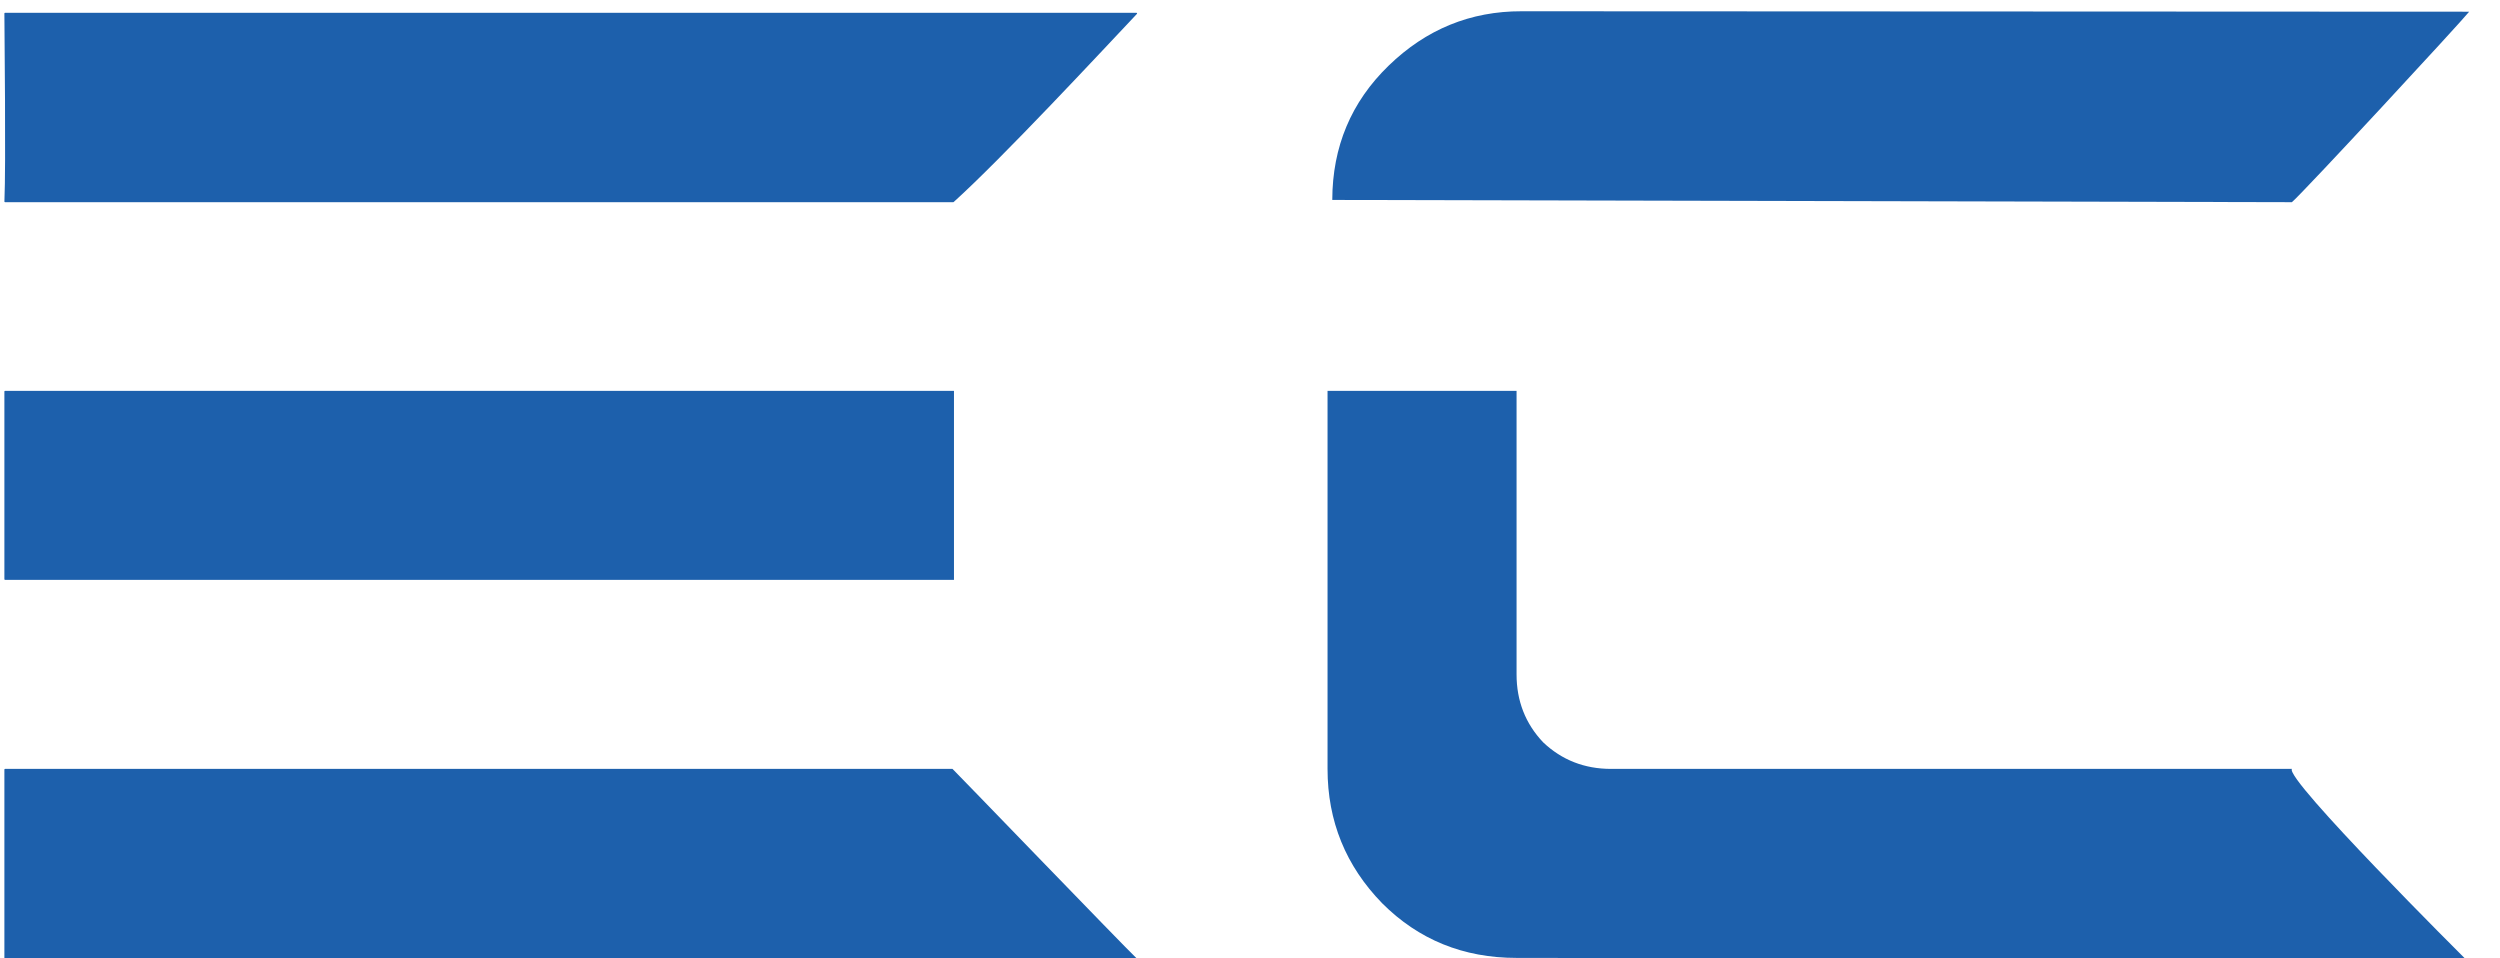
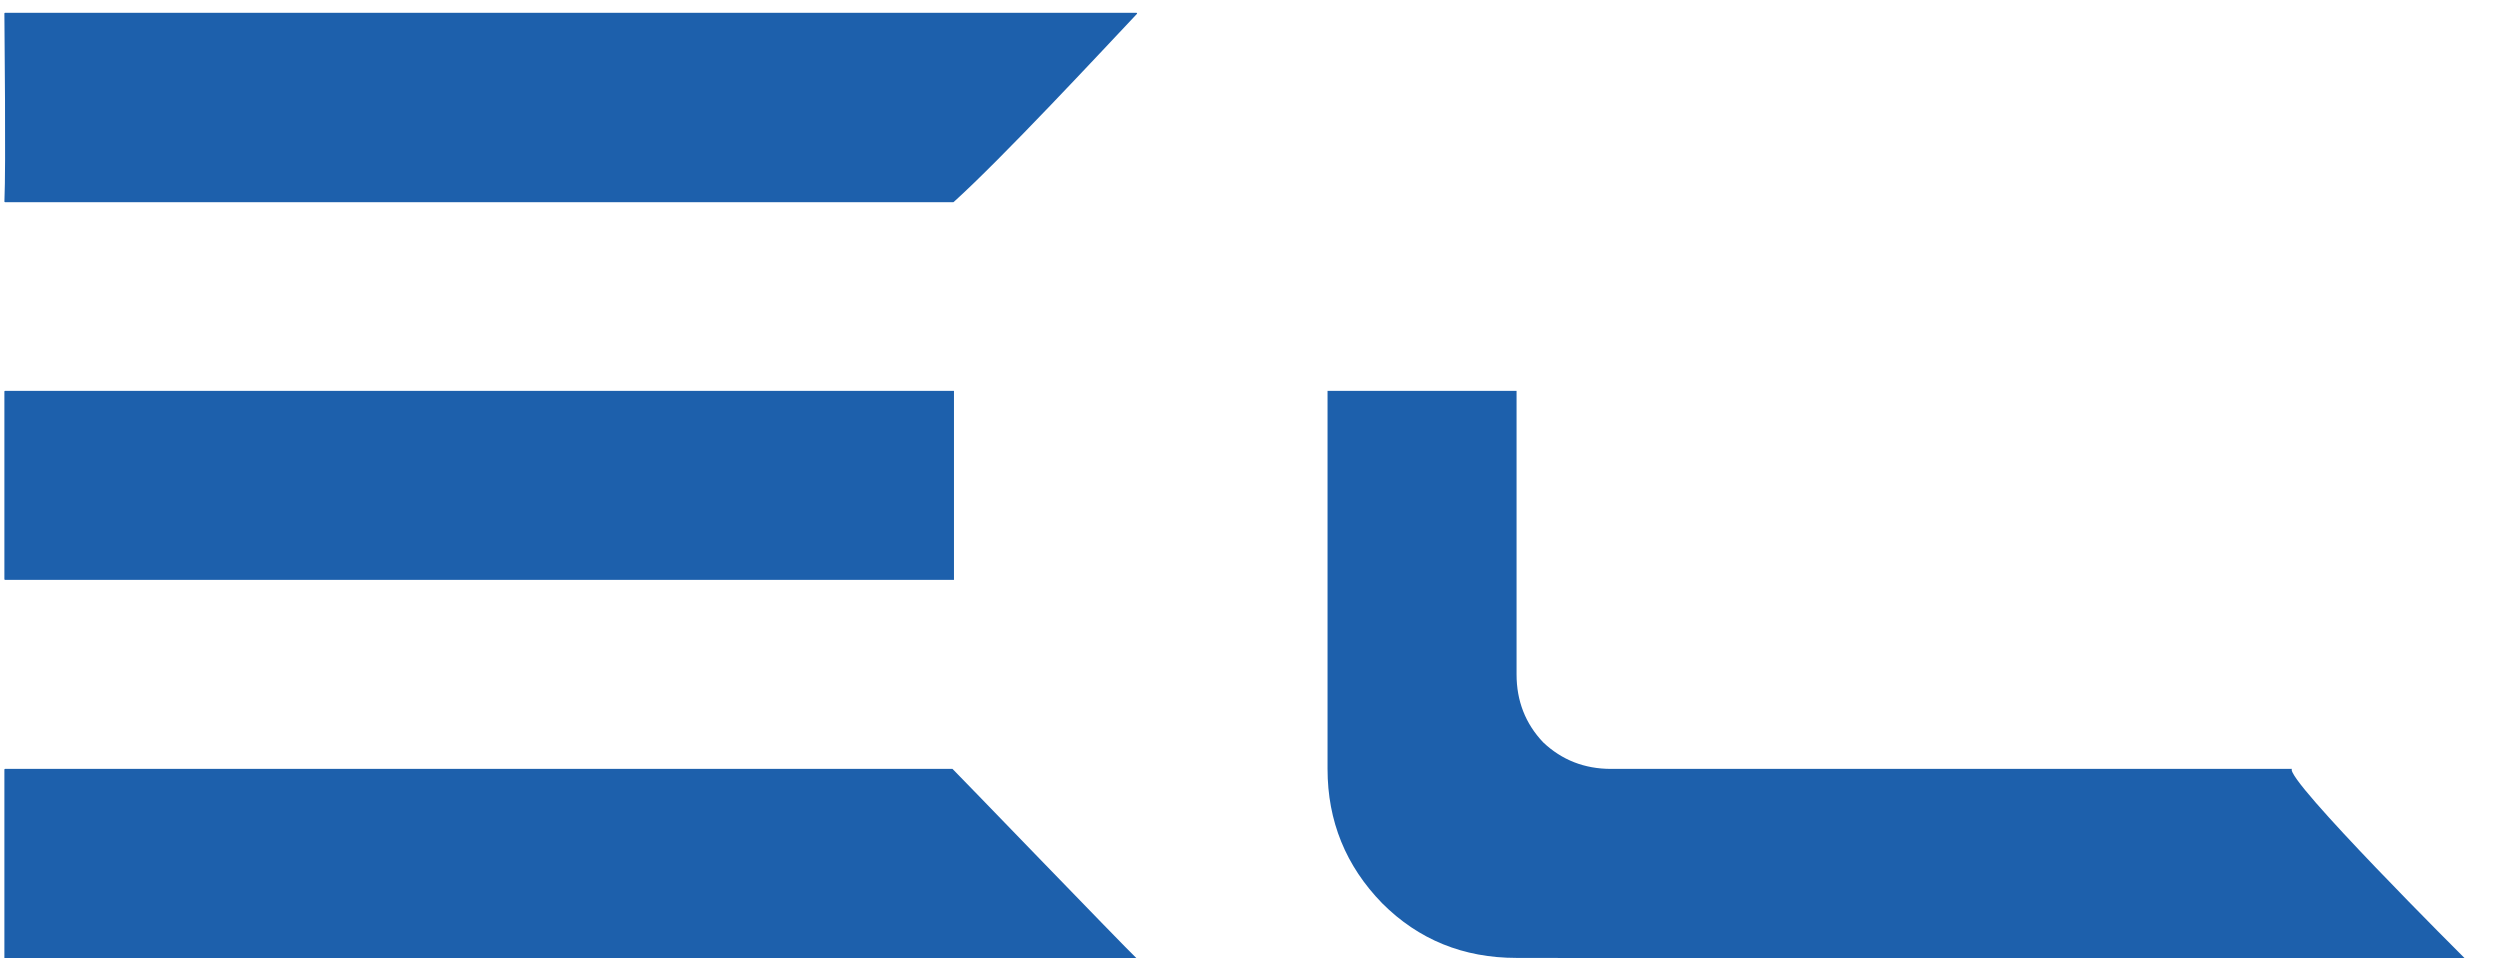
<svg xmlns="http://www.w3.org/2000/svg" xmlns:ns1="http://www.inkscape.org/namespaces/inkscape" xmlns:ns2="http://sodipodi.sourceforge.net/DTD/sodipodi-0.dtd" width="240mm" height="92mm" viewBox="0 0 240 92" version="1.1" id="svg4878" ns1:version="1.2.1 (9c6d41e410, 2022-07-14)" ns2:docname="EC Logo.svg" ns1:export-filename="EC Logo.png" ns1:export-xdpi="400" ns1:export-ydpi="400">
  <ns2:namedview id="namedview4880" pagecolor="#ffffff" bordercolor="#000000" borderopacity="0.25" ns1:showpageshadow="2" ns1:pageopacity="0.0" ns1:pagecheckerboard="0" ns1:deskcolor="#d1d1d1" ns1:document-units="mm" showgrid="false" ns1:zoom="0.74564394" ns1:cx="393.61951" ns1:cy="201.1684" ns1:window-width="1920" ns1:window-height="1017" ns1:window-x="-8" ns1:window-y="-8" ns1:window-maximized="1" ns1:current-layer="layer1" />
  <defs id="defs4875" />
  <g ns1:label="Layer 1" ns1:groupmode="layer" id="layer1">
    <g id="g1835" transform="matrix(0.035,0,0,-0.035,0.421,92.076)">
      <path d="M 0,1.828 V 519.949 c 0,1.012 0.82,1.832 1.832,1.832 H 2600.53 c 1,0 465.81,-482.121 504.66,-519.301 C 3106.13,1.57 3105.45,0 3104.13,0 H 1.832 C 0.82,0 0,0.82 0,1.828 Z M 518.195,1040.24 H 1.832 C 0.82,1040.24 0,1041.06 0,1042.07 v 514.8 c 0,1.01 0.82,1.83 1.832,1.83 H 2604.59 c 1.01,0 0,0 0,0 0,0 0.01,-379.47 0,-518.46 M 1.758,2595.63 c 81.613,0 2978.332,0 3103.262,0 1.6,0 2.4,-1.86 1.3,-3.03 -100.46,-106.48 -368.87,-395.27 -502.55,-515.96 -0.34,-0.3 -0.69,-0.47 -1.15,-0.47 -45.34,0.01 -2524.089,0 -2600.804,0 -1.023,0 -1.781,0.78 -1.734,1.81 C 4.453,2177.36 0.133,2549.38 0,2593.86 c 0,1 0.758,1.77 1.758,1.77" style="fill:#1d60ac;fill-opacity:1;fill-rule:nonzero;stroke:none" id="path1837" />
      <path d="M 4147.69,3.32 C 4001.87,3.32 3878.97,53.25 3779.1,153.18 3679.17,255.781 3629.23,378.621 3629.23,521.781 V 1558.7 h 518.46 V 781.012 c 0,-72.91 24.31,-135.063 72.91,-186.321 51.27,-48.613 113.41,-72.91 186.32,-72.91 H 6274.31 C 6254.12,494.211 6750.74,0 6750.74,0 Z M 3629.23,2077.17 c 0,0 2732.69,0 2592.31,0 H 3629.23" style="fill:#1d60ac;fill-opacity:1;fill-rule:nonzero;stroke:none" id="path1839" />
-       <path d="m 6760.55,2598.64 c -26.51,-32.85 -455.98,-497.06 -486.24,-522.46 l -2632.09,6.16 c 0.28,145.82 51.83,268.64 154.6,368.31 102.84,99.74 224.45,149.46 364.83,149.2 l 2598.9,-1.21" style="fill:#1d60ac;fill-opacity:1;fill-rule:nonzero;stroke:none" id="path1841" />
    </g>
  </g>
</svg>